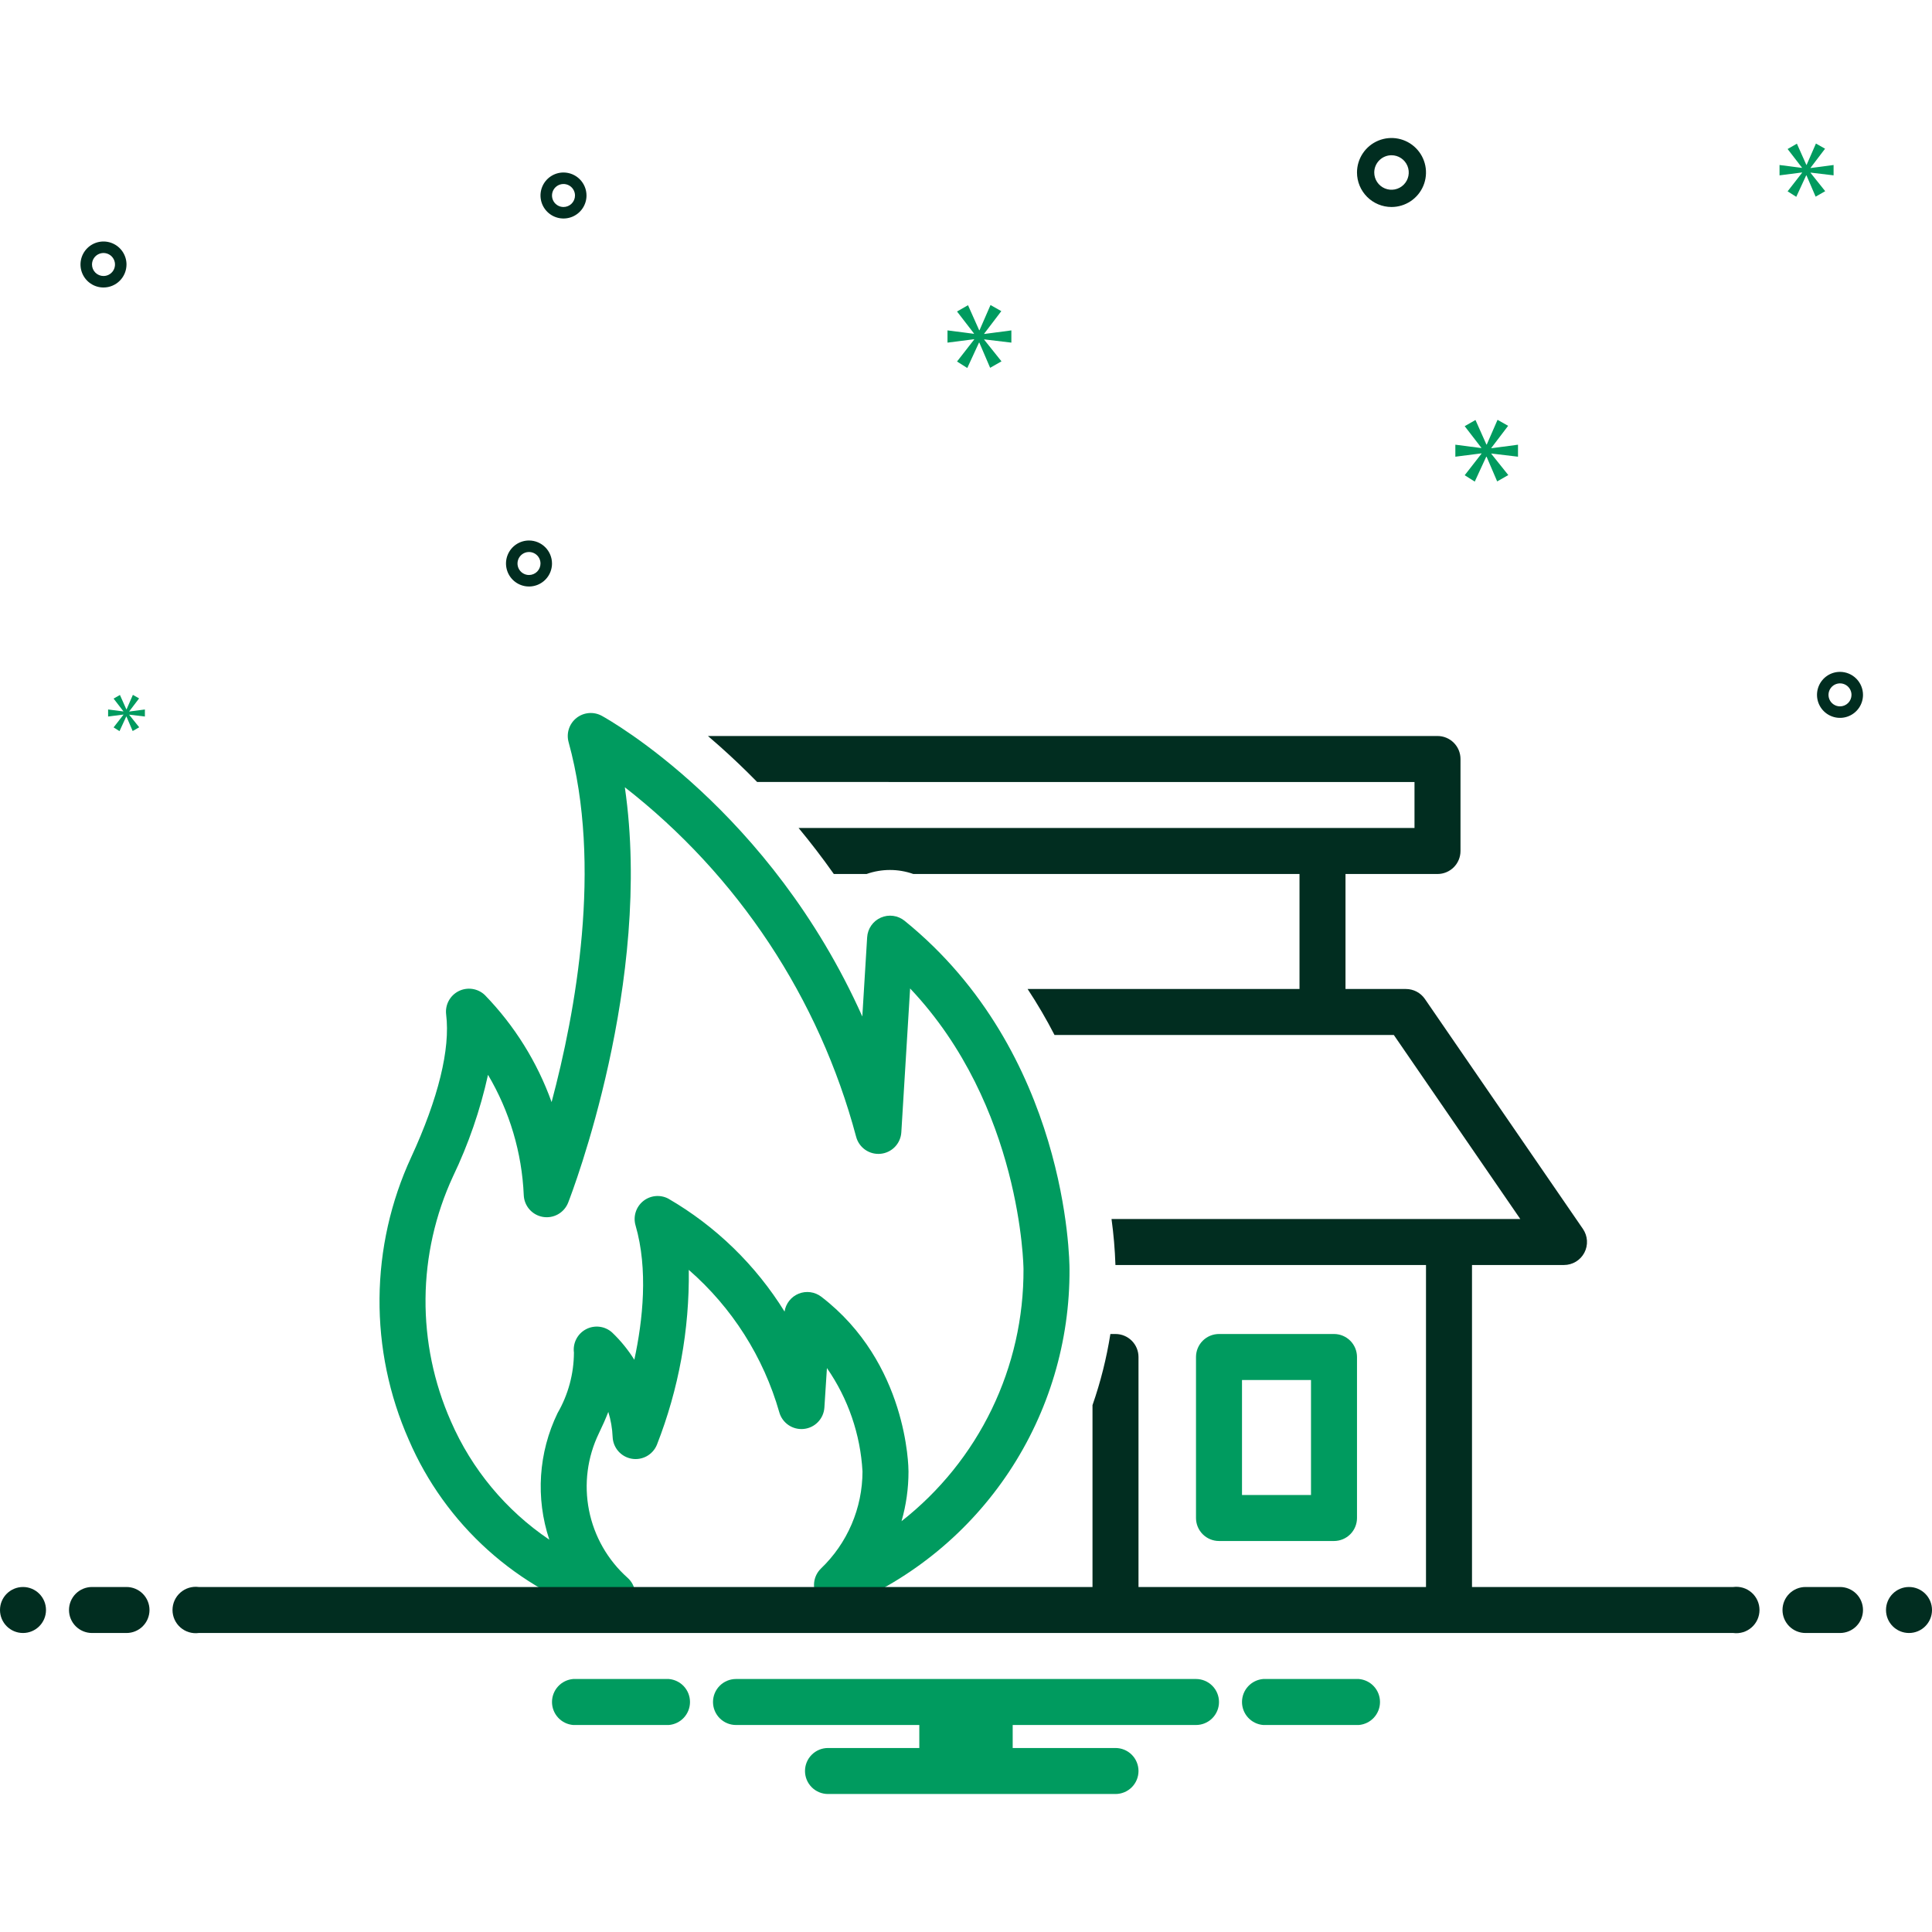
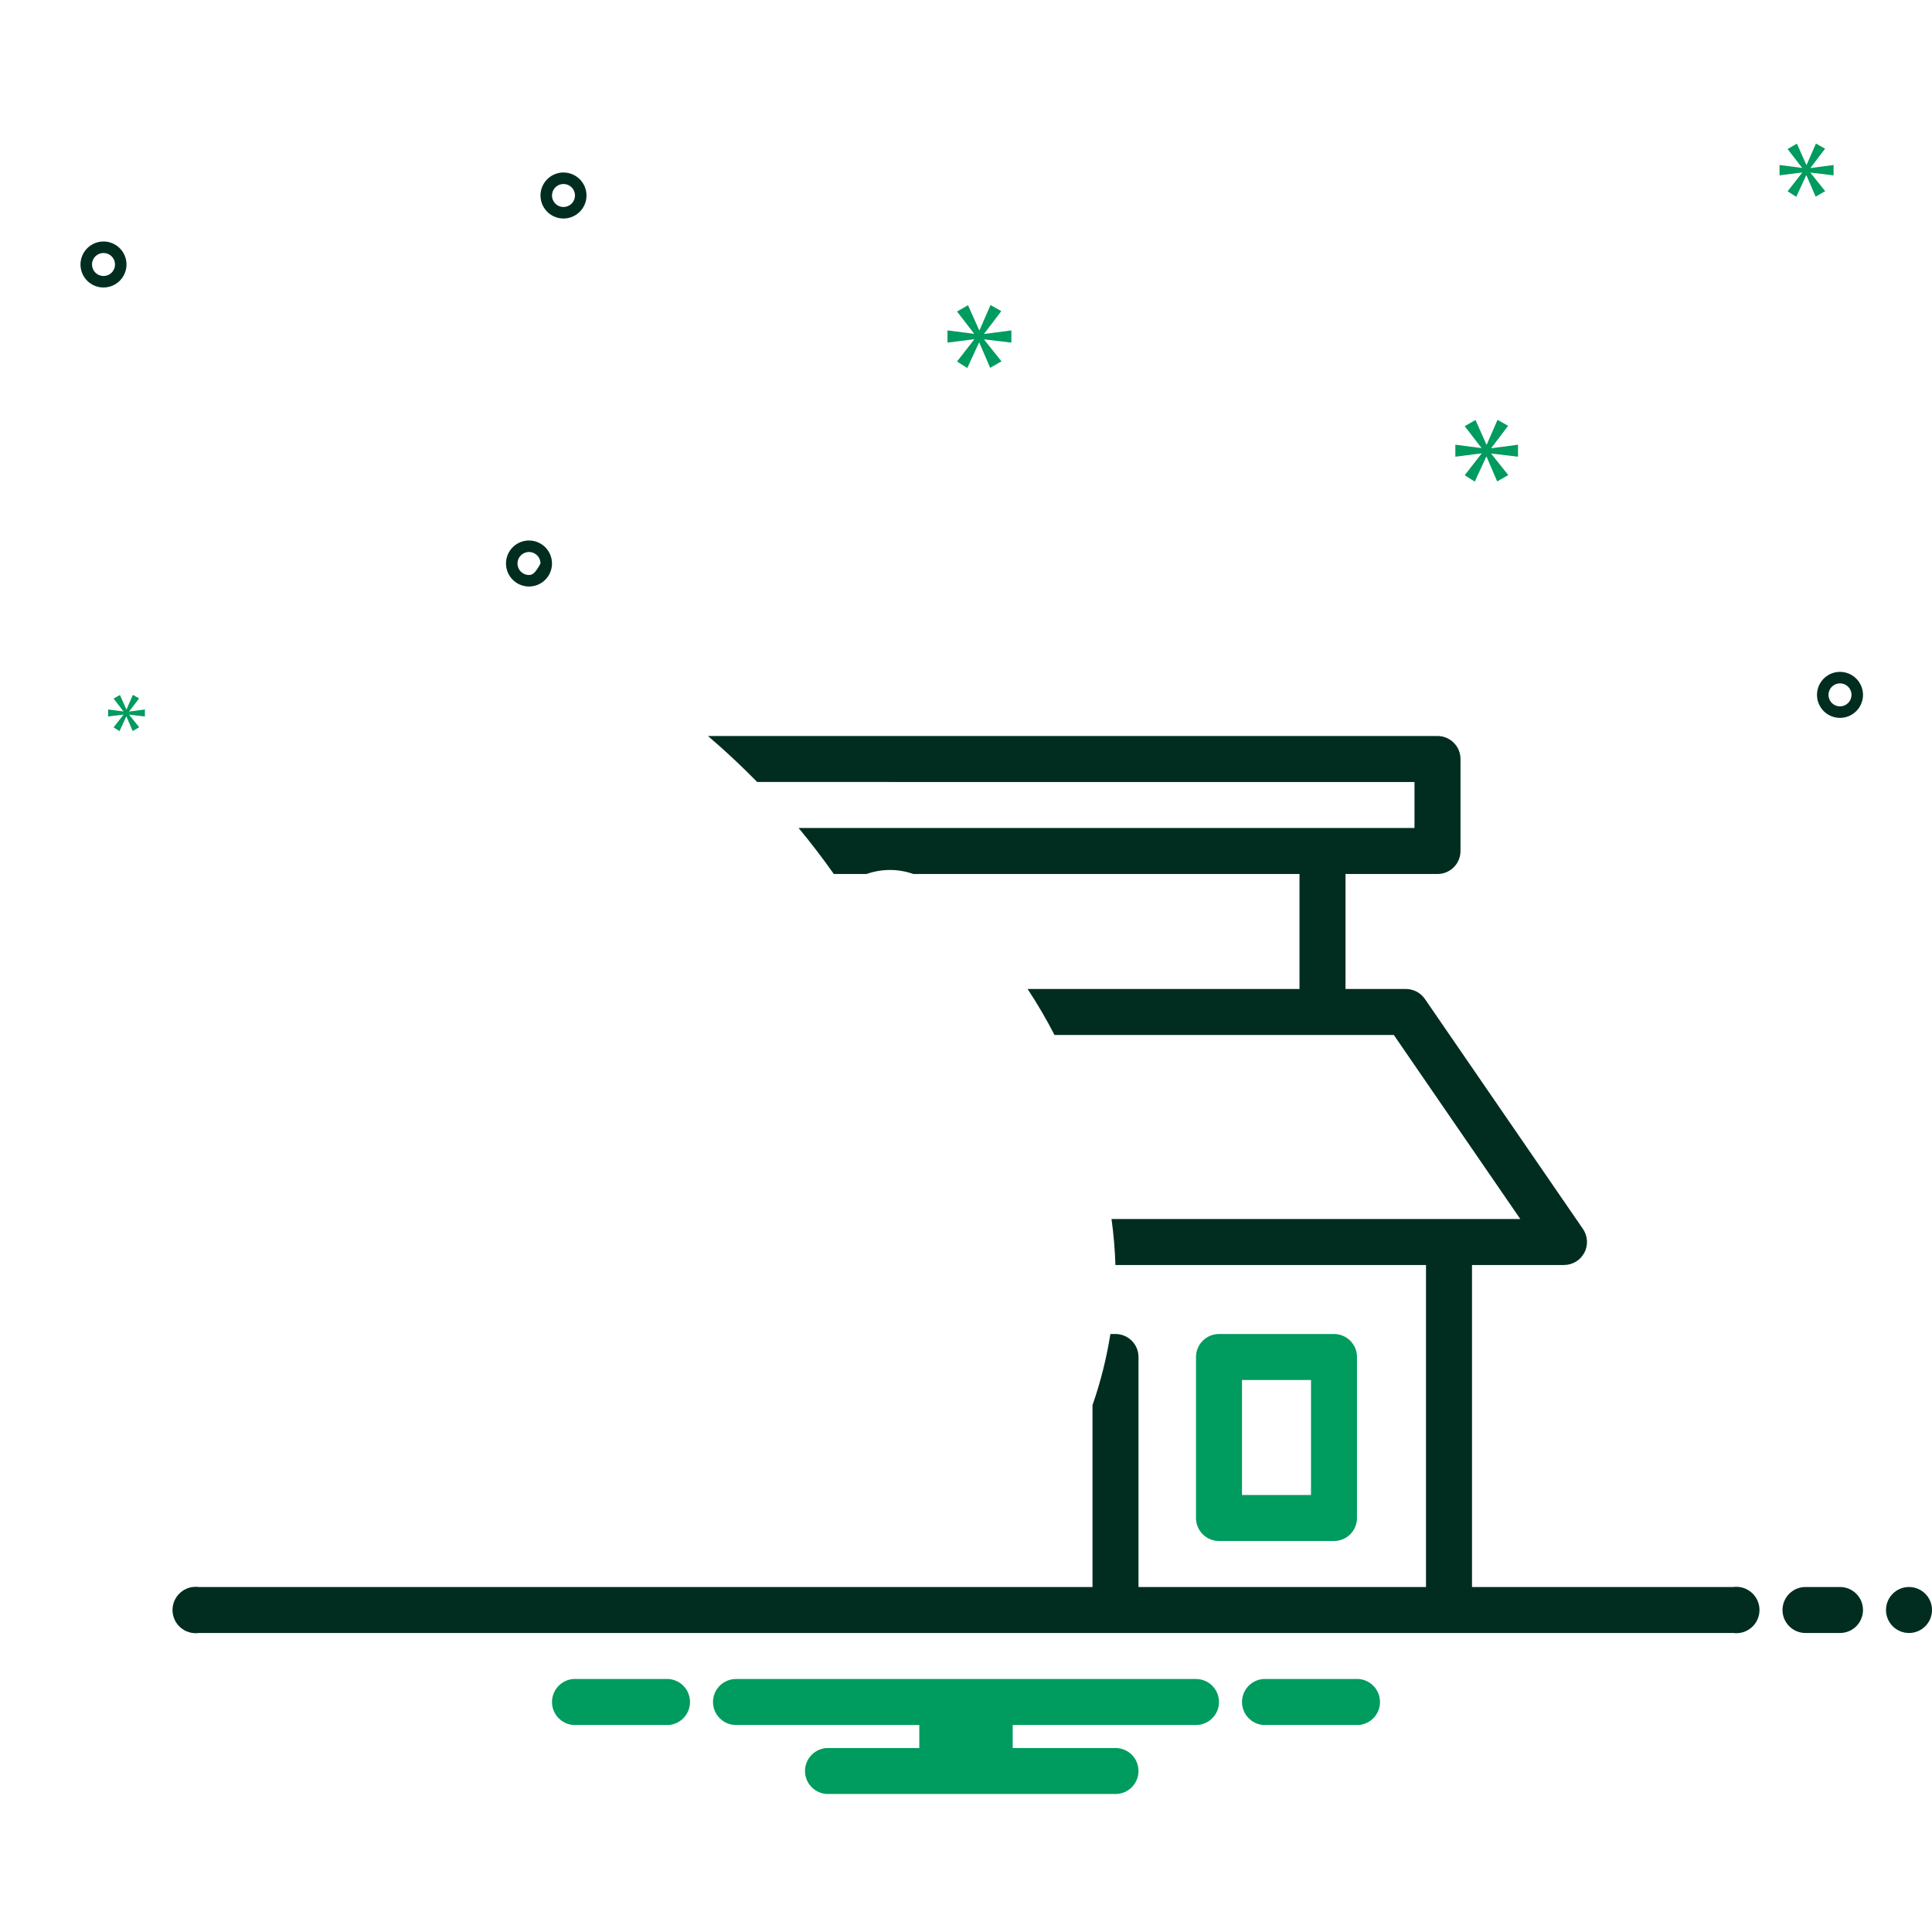
<svg xmlns="http://www.w3.org/2000/svg" width="350" height="350" viewBox="0 0 350 350" fill="none">
  <path d="M241.667 279.167C242.772 279.166 243.832 278.727 244.613 277.946C245.394 277.165 245.833 276.105 245.833 275V245.833C245.833 244.728 245.394 243.668 244.613 242.887C243.832 242.106 242.772 241.667 241.667 241.667H220.833C219.728 241.667 218.669 242.106 217.887 242.887C217.106 243.668 216.667 244.728 216.667 245.833V275C216.667 276.105 217.106 277.165 217.887 277.946C218.669 278.727 219.728 279.166 220.833 279.167H241.667ZM225 250H237.5V270.833H225V250Z" fill="#009B5F" />
-   <path d="M109.676 292.92C110.586 293.205 111.567 293.169 112.454 292.818C113.341 292.468 114.081 291.823 114.55 290.992C115.019 290.162 115.189 289.195 115.031 288.255C114.873 287.314 114.397 286.456 113.683 285.823C110.088 282.615 107.637 278.321 106.703 273.594C105.769 268.867 106.403 263.964 108.508 259.629C109.153 258.303 109.718 257.02 110.202 255.78C110.658 257.255 110.921 258.783 110.985 260.326C111.025 261.275 111.387 262.182 112.012 262.897C112.637 263.612 113.488 264.092 114.424 264.258C115.359 264.423 116.323 264.264 117.155 263.807C117.988 263.349 118.639 262.621 119.001 261.743C122.958 251.651 124.92 240.888 124.779 230.049C132.623 236.88 138.318 245.84 141.174 255.842C141.439 256.79 142.031 257.613 142.845 258.167C143.658 258.72 144.642 258.967 145.62 258.865C146.599 258.763 147.51 258.318 148.192 257.608C148.874 256.899 149.283 255.971 149.346 254.989L149.806 247.839C153.648 253.369 155.879 259.858 156.25 266.581C156.244 269.866 155.574 273.116 154.281 276.136C152.988 279.156 151.098 281.883 148.724 284.154C148.031 284.83 147.594 285.726 147.489 286.688C147.384 287.651 147.617 288.62 148.149 289.429C148.681 290.238 149.478 290.837 150.403 291.122C151.329 291.407 152.325 291.361 153.22 290.992C165.281 285.992 175.578 277.511 182.798 266.632C190.017 255.752 193.83 242.969 193.75 229.912C193.75 228.323 193.41 190.733 163.874 166.81C163.28 166.328 162.564 166.02 161.805 165.918C161.047 165.816 160.275 165.926 159.574 166.234C158.873 166.542 158.271 167.037 157.834 167.665C157.396 168.293 157.14 169.03 157.093 169.794L156.216 184.146C139.505 146.802 110.449 130.462 109.029 129.681C108.311 129.287 107.493 129.113 106.677 129.181C105.861 129.249 105.083 129.555 104.44 130.063C103.797 130.571 103.318 131.257 103.063 132.035C102.808 132.813 102.788 133.649 103.005 134.439C109.165 156.827 104.276 183.369 99.928 199.654C97.322 192.395 93.194 185.778 87.82 180.247C87.196 179.658 86.406 179.276 85.557 179.153C84.708 179.03 83.842 179.172 83.077 179.559C82.312 179.947 81.685 180.561 81.281 181.318C80.878 182.075 80.719 182.938 80.824 183.789C81.598 190.036 79.409 198.974 74.491 209.64C70.784 217.656 68.829 226.37 68.755 235.201C68.681 244.032 70.491 252.777 74.063 260.854C77.337 268.45 82.215 275.248 88.362 280.783C94.509 286.318 101.78 290.458 109.676 292.92ZM82.059 213.13C84.875 207.256 87.005 201.077 88.408 194.716C92.327 201.337 94.552 208.823 94.884 216.509C94.921 217.466 95.287 218.38 95.919 219.099C96.552 219.818 97.412 220.297 98.357 220.456C99.301 220.615 100.271 220.444 101.104 219.972C101.937 219.499 102.581 218.755 102.93 217.863C103.619 216.096 118.322 177.831 113.195 142.621C133.69 158.596 148.404 180.831 155.097 205.94C155.35 206.897 155.936 207.732 156.749 208.297C157.563 208.861 158.55 209.117 159.536 209.02C160.521 208.922 161.439 208.477 162.126 207.764C162.813 207.05 163.223 206.116 163.283 205.128L164.875 179.068C185.078 200.404 185.416 229.598 185.417 229.912C185.458 238.705 183.489 247.391 179.659 255.306C175.829 263.22 170.24 270.155 163.32 275.579C164.161 272.654 164.586 269.625 164.583 266.581C164.583 265.784 164.403 246.902 148.788 234.918C148.212 234.477 147.532 234.193 146.814 234.096C146.095 233.998 145.364 234.089 144.692 234.36C144.019 234.632 143.429 235.074 142.98 235.643C142.531 236.212 142.238 236.888 142.13 237.605C136.893 229.156 129.657 222.127 121.06 217.138C120.337 216.761 119.518 216.604 118.706 216.689C117.895 216.773 117.126 217.093 116.495 217.611C115.864 218.128 115.398 218.819 115.157 219.599C114.915 220.378 114.908 221.211 115.136 221.995C117.446 229.952 116.463 239.151 114.915 246.334C113.784 244.522 112.429 242.859 110.883 241.386C110.249 240.818 109.457 240.459 108.612 240.355C107.768 240.251 106.913 240.408 106.16 240.805C105.408 241.202 104.795 241.82 104.404 242.575C104.013 243.33 103.863 244.187 103.973 245.031C103.959 248.876 102.94 252.652 101.015 255.981C97.541 263.142 97.002 271.376 99.513 278.928C91.649 273.618 85.463 266.176 81.68 257.474C78.588 250.48 77.023 242.907 77.088 235.261C77.153 227.614 78.848 220.07 82.059 213.13Z" fill="#009B5F" />
-   <path d="M252.083 37.5C253.319 37.5 254.528 37.133 255.556 36.447C256.583 35.76 257.384 34.784 257.857 33.642C258.331 32.5 258.454 31.243 258.213 30.031C257.972 28.818 257.377 27.705 256.503 26.831C255.629 25.956 254.515 25.361 253.303 25.12C252.09 24.879 250.834 25.003 249.691 25.476C248.549 25.949 247.573 26.75 246.887 27.778C246.2 28.805 245.833 30.014 245.833 31.25C245.835 32.907 246.494 34.496 247.666 35.667C248.838 36.839 250.426 37.498 252.083 37.5ZM252.083 28.125C252.701 28.125 253.306 28.308 253.819 28.652C254.333 28.995 254.734 29.483 254.97 30.054C255.207 30.625 255.269 31.253 255.148 31.86C255.028 32.466 254.73 33.023 254.293 33.46C253.856 33.897 253.299 34.194 252.693 34.315C252.087 34.435 251.458 34.374 250.887 34.137C250.316 33.901 249.828 33.5 249.485 32.986C249.142 32.472 248.958 31.868 248.958 31.25C248.959 30.422 249.289 29.627 249.874 29.041C250.46 28.455 251.255 28.126 252.083 28.125Z" fill="#012D20" />
-   <path d="M95.833 97.917C95.009 97.917 94.204 98.161 93.518 98.619C92.833 99.077 92.299 99.728 91.984 100.489C91.668 101.25 91.586 102.088 91.747 102.896C91.907 103.704 92.304 104.447 92.887 105.03C93.47 105.612 94.212 106.009 95.02 106.17C95.829 106.331 96.666 106.248 97.428 105.933C98.189 105.617 98.84 105.083 99.298 104.398C99.755 103.713 100 102.907 100 102.083C99.999 100.979 99.559 99.92 98.778 99.138C97.997 98.357 96.938 97.918 95.833 97.917ZM95.833 104.167C95.421 104.167 95.018 104.045 94.676 103.816C94.333 103.587 94.066 103.261 93.908 102.881C93.751 102.5 93.71 102.081 93.79 101.677C93.87 101.273 94.069 100.902 94.36 100.61C94.651 100.319 95.023 100.12 95.427 100.04C95.831 99.96 96.25 100.001 96.63 100.159C97.011 100.316 97.337 100.583 97.565 100.926C97.794 101.269 97.916 101.671 97.916 102.083C97.916 102.636 97.696 103.165 97.306 103.556C96.915 103.946 96.385 104.166 95.833 104.167Z" fill="#012D20" />
+   <path d="M95.833 97.917C95.009 97.917 94.204 98.161 93.518 98.619C92.833 99.077 92.299 99.728 91.984 100.489C91.668 101.25 91.586 102.088 91.747 102.896C91.907 103.704 92.304 104.447 92.887 105.03C93.47 105.612 94.212 106.009 95.02 106.17C95.829 106.331 96.666 106.248 97.428 105.933C98.189 105.617 98.84 105.083 99.298 104.398C99.755 103.713 100 102.907 100 102.083C99.999 100.979 99.559 99.92 98.778 99.138C97.997 98.357 96.938 97.918 95.833 97.917ZM95.833 104.167C95.421 104.167 95.018 104.045 94.676 103.816C94.333 103.587 94.066 103.261 93.908 102.881C93.751 102.5 93.71 102.081 93.79 101.677C93.87 101.273 94.069 100.902 94.36 100.61C94.651 100.319 95.023 100.12 95.427 100.04C95.831 99.96 96.25 100.001 96.63 100.159C97.011 100.316 97.337 100.583 97.565 100.926C97.794 101.269 97.916 101.671 97.916 102.083C96.915 103.946 96.385 104.166 95.833 104.167Z" fill="#012D20" />
  <path d="M102.083 31.25C101.259 31.25 100.454 31.494 99.768 31.952C99.083 32.41 98.549 33.061 98.234 33.822C97.918 34.584 97.836 35.421 97.997 36.23C98.157 37.038 98.554 37.78 99.137 38.363C99.72 38.946 100.462 39.343 101.27 39.503C102.079 39.664 102.916 39.581 103.678 39.266C104.439 38.951 105.09 38.417 105.548 37.731C106.005 37.046 106.25 36.241 106.25 35.417C106.249 34.312 105.809 33.253 105.028 32.472C104.247 31.691 103.188 31.251 102.083 31.25ZM102.083 37.5C101.671 37.5 101.268 37.378 100.926 37.149C100.583 36.92 100.316 36.595 100.158 36.214C100.001 35.833 99.96 35.414 100.04 35.01C100.12 34.606 100.319 34.235 100.61 33.944C100.901 33.652 101.273 33.454 101.677 33.373C102.081 33.293 102.5 33.334 102.88 33.492C103.261 33.65 103.586 33.917 103.815 34.259C104.044 34.602 104.167 35.005 104.167 35.417C104.166 35.969 103.946 36.499 103.556 36.889C103.165 37.28 102.636 37.499 102.083 37.5Z" fill="#012D20" />
  <path d="M333.333 121.715C332.509 121.715 331.703 121.959 331.018 122.417C330.333 122.875 329.799 123.526 329.484 124.287C329.168 125.049 329.086 125.886 329.247 126.695C329.407 127.503 329.804 128.245 330.387 128.828C330.97 129.411 331.712 129.808 332.52 129.968C333.329 130.129 334.166 130.047 334.928 129.731C335.689 129.416 336.34 128.882 336.798 128.197C337.255 127.511 337.5 126.706 337.5 125.882C337.499 124.777 337.059 123.718 336.278 122.937C335.497 122.156 334.438 121.716 333.333 121.715ZM333.333 127.965C332.921 127.965 332.518 127.843 332.176 127.614C331.833 127.385 331.566 127.06 331.408 126.679C331.251 126.298 331.209 125.879 331.29 125.475C331.37 125.071 331.569 124.7 331.86 124.409C332.151 124.117 332.523 123.919 332.927 123.838C333.331 123.758 333.75 123.799 334.13 123.957C334.511 124.115 334.836 124.382 335.065 124.724C335.294 125.067 335.416 125.47 335.416 125.882C335.416 126.434 335.196 126.964 334.806 127.354C334.415 127.745 333.886 127.965 333.333 127.965Z" fill="#012D20" />
  <path d="M22.917 47.917C22.917 47.093 22.672 46.287 22.214 45.602C21.756 44.917 21.106 44.383 20.344 44.067C19.583 43.752 18.745 43.669 17.937 43.83C17.129 43.991 16.386 44.388 15.804 44.97C15.221 45.553 14.824 46.295 14.663 47.104C14.502 47.912 14.585 48.75 14.9 49.511C15.216 50.273 15.75 50.923 16.435 51.381C17.12 51.839 17.926 52.083 18.75 52.083C19.855 52.082 20.914 51.643 21.695 50.862C22.476 50.08 22.915 49.021 22.917 47.917ZM16.667 47.917C16.667 47.505 16.789 47.102 17.018 46.759C17.247 46.417 17.572 46.15 17.953 45.992C18.333 45.834 18.752 45.793 19.156 45.873C19.561 45.954 19.932 46.152 20.223 46.444C20.514 46.735 20.713 47.106 20.793 47.51C20.874 47.914 20.832 48.333 20.675 48.714C20.517 49.095 20.25 49.42 19.907 49.649C19.565 49.878 19.162 50 18.75 50C18.198 49.999 17.668 49.78 17.277 49.389C16.887 48.999 16.667 48.469 16.667 47.917Z" fill="#012D20" />
  <path d="M178.298 60.44L181.396 56.367L179.44 55.258L177.452 59.821H177.385L175.365 55.29L173.375 56.431L176.44 60.408V60.473L171.648 59.854V62.071L176.473 61.452V61.517L173.375 65.492L175.233 66.667L177.354 62.071H177.417L179.373 66.633L181.427 65.46L178.298 61.548V61.483L183.219 62.071V59.854L178.298 60.504V60.44Z" fill="#009B5F" />
  <path d="M22.363 129.485L20.579 131.775L21.65 132.452L22.871 129.804H22.908L24.033 132.433L25.217 131.756L23.415 129.504V129.467L26.248 129.804V128.529L23.415 128.904V128.867L25.198 126.521L24.073 125.881L22.927 128.508H22.89L21.727 125.9L20.579 126.558L22.346 128.848V128.885L19.585 128.529V129.804L22.363 129.448V129.485Z" fill="#009B5F" />
  <path d="M275 82.736V80.562L270.173 81.202V81.138L273.212 77.142L271.294 76.054L269.344 80.529H269.277L267.296 76.085L265.344 77.206L268.35 81.106V81.171L263.65 80.562V82.736L268.381 82.129V82.194L265.344 86.094L267.167 87.246L269.246 82.736H269.308L271.227 87.213L273.242 86.062L270.173 82.225V82.16L275 82.736Z" fill="#009B5F" />
  <path d="M328.006 30.387L330.627 26.94L328.973 26.002L327.29 29.863H327.233L325.525 26.029L323.842 26.996L326.435 30.36V30.415L322.379 29.892V31.767L326.462 31.242V31.298L323.842 34.663L325.412 35.656L327.208 31.767H327.26L328.917 35.627L330.654 34.635L328.006 31.325V31.269L332.171 31.767V29.892L328.006 30.442V30.387Z" fill="#009B5F" />
-   <path d="M4.167 295.833C6.468 295.833 8.333 293.968 8.333 291.667C8.333 289.365 6.468 287.5 4.167 287.5C1.865 287.5 0 289.365 0 291.667C0 293.968 1.865 295.833 4.167 295.833Z" fill="#012D20" />
-   <path d="M22.917 287.5H16.667C15.562 287.5 14.502 287.939 13.72 288.72C12.939 289.502 12.5 290.562 12.5 291.667C12.5 292.772 12.939 293.832 13.72 294.613C14.502 295.394 15.562 295.833 16.667 295.833H22.917C24.022 295.833 25.081 295.394 25.863 294.613C26.644 293.832 27.083 292.772 27.083 291.667C27.083 290.562 26.644 289.502 25.863 288.72C25.081 287.939 24.022 287.5 22.917 287.5Z" fill="#012D20" />
  <path d="M333.333 287.5H327.083C325.978 287.5 324.919 287.939 324.137 288.72C323.356 289.502 322.917 290.562 322.917 291.667C322.917 292.772 323.356 293.832 324.137 294.613C324.919 295.394 325.978 295.833 327.083 295.833H333.333C334.438 295.833 335.498 295.394 336.28 294.613C337.061 293.832 337.5 292.772 337.5 291.667C337.5 290.562 337.061 289.502 336.28 288.72C335.498 287.939 334.438 287.5 333.333 287.5Z" fill="#012D20" />
  <path d="M345.833 295.833C348.135 295.833 350 293.968 350 291.667C350 289.365 348.135 287.5 345.833 287.5C343.532 287.5 341.667 289.365 341.667 291.667C341.667 293.968 343.532 295.833 345.833 295.833Z" fill="#012D20" />
  <path d="M246.154 304.167H228.846C227.799 304.251 226.821 304.726 226.109 305.498C225.396 306.27 225 307.282 225 308.333C225 309.384 225.396 310.396 226.109 311.169C226.821 311.941 227.799 312.416 228.846 312.5H246.154C247.201 312.416 248.179 311.941 248.892 311.169C249.604 310.396 250 309.384 250 308.333C250 307.282 249.604 306.27 248.892 305.498C248.179 304.726 247.201 304.251 246.154 304.167Z" fill="#009B5F" />
  <path d="M121.154 304.167H103.846C102.799 304.251 101.821 304.726 101.109 305.498C100.396 306.27 100 307.282 100 308.333C100 309.384 100.396 310.396 101.109 311.169C101.821 311.941 102.799 312.416 103.846 312.5H121.154C122.201 312.416 123.179 311.941 123.892 311.169C124.604 310.396 125 309.384 125 308.333C125 307.282 124.604 306.27 123.892 305.498C123.179 304.726 122.201 304.251 121.154 304.167Z" fill="#009B5F" />
  <path d="M216.667 304.167H133.333C132.228 304.167 131.169 304.606 130.387 305.387C129.606 306.168 129.167 307.228 129.167 308.333C129.167 309.438 129.606 310.498 130.387 311.28C131.169 312.061 132.228 312.5 133.333 312.5H166.542V316.667H150C148.895 316.667 147.835 317.106 147.054 317.887C146.272 318.668 145.833 319.728 145.833 320.833C145.833 321.938 146.272 322.998 147.054 323.78C147.835 324.561 148.895 325 150 325H202.083C203.188 325 204.248 324.561 205.03 323.78C205.811 322.998 206.25 321.938 206.25 320.833C206.25 319.728 205.811 318.668 205.03 317.887C204.248 317.106 203.188 316.667 202.083 316.667H183.458V312.5H216.667C217.772 312.5 218.832 312.061 219.613 311.28C220.394 310.498 220.833 309.438 220.833 308.333C220.833 307.228 220.394 306.168 219.613 305.387C218.832 304.606 217.772 304.167 216.667 304.167Z" fill="#009B5F" />
  <path d="M314.003 287.5L266.667 287.5V229.167H283.333C284.092 229.166 284.837 228.959 285.487 228.567C286.137 228.174 286.667 227.612 287.021 226.94C287.374 226.268 287.537 225.512 287.493 224.755C287.448 223.997 287.197 223.266 286.768 222.64L258.133 180.973C257.75 180.416 257.237 179.96 256.639 179.646C256.041 179.331 255.375 179.166 254.699 179.167H243.75V158.333H260.417C261.522 158.333 262.581 157.894 263.363 157.113C264.144 156.331 264.583 155.272 264.583 154.167V137.5C264.583 136.395 264.144 135.335 263.363 134.554C262.581 133.772 261.522 133.333 260.417 133.333H128.25C128.889 133.877 129.543 134.448 130.204 135.034C130.321 135.138 130.438 135.242 130.555 135.347C132.673 137.236 134.892 139.34 137.168 141.666L256.25 141.667V150H144.675C146.818 152.585 148.957 155.359 151.055 158.333H156.985C159.727 157.362 162.719 157.362 165.461 158.333H235.417V179.167H186.162C187.935 181.855 189.563 184.637 191.037 187.5H252.506L275.414 220.833H201.363C201.742 223.597 201.978 226.378 202.072 229.167H258.333V287.5H206.25V245.833C206.25 244.728 205.811 243.668 205.03 242.887C204.248 242.106 203.188 241.667 202.083 241.667H201.156C200.463 246.05 199.379 250.363 197.917 254.554V287.5H174.989L35.997 287.5C35.404 287.423 34.802 287.472 34.23 287.646C33.658 287.82 33.13 288.114 32.681 288.509C32.231 288.903 31.872 289.389 31.625 289.933C31.378 290.478 31.251 291.069 31.251 291.667C31.251 292.264 31.378 292.855 31.625 293.4C31.872 293.945 32.231 294.43 32.681 294.825C33.13 295.219 33.658 295.513 34.23 295.687C34.802 295.861 35.404 295.911 35.997 295.833H314.003C314.595 295.911 315.198 295.861 315.77 295.687C316.342 295.513 316.87 295.219 317.319 294.825C317.769 294.43 318.128 293.945 318.375 293.4C318.622 292.855 318.749 292.264 318.749 291.667C318.749 291.069 318.622 290.478 318.375 289.933C318.128 289.389 317.769 288.903 317.319 288.509C316.87 288.114 316.342 287.82 315.77 287.646C315.198 287.472 314.595 287.423 314.003 287.5Z" fill="#012D20" />
</svg>